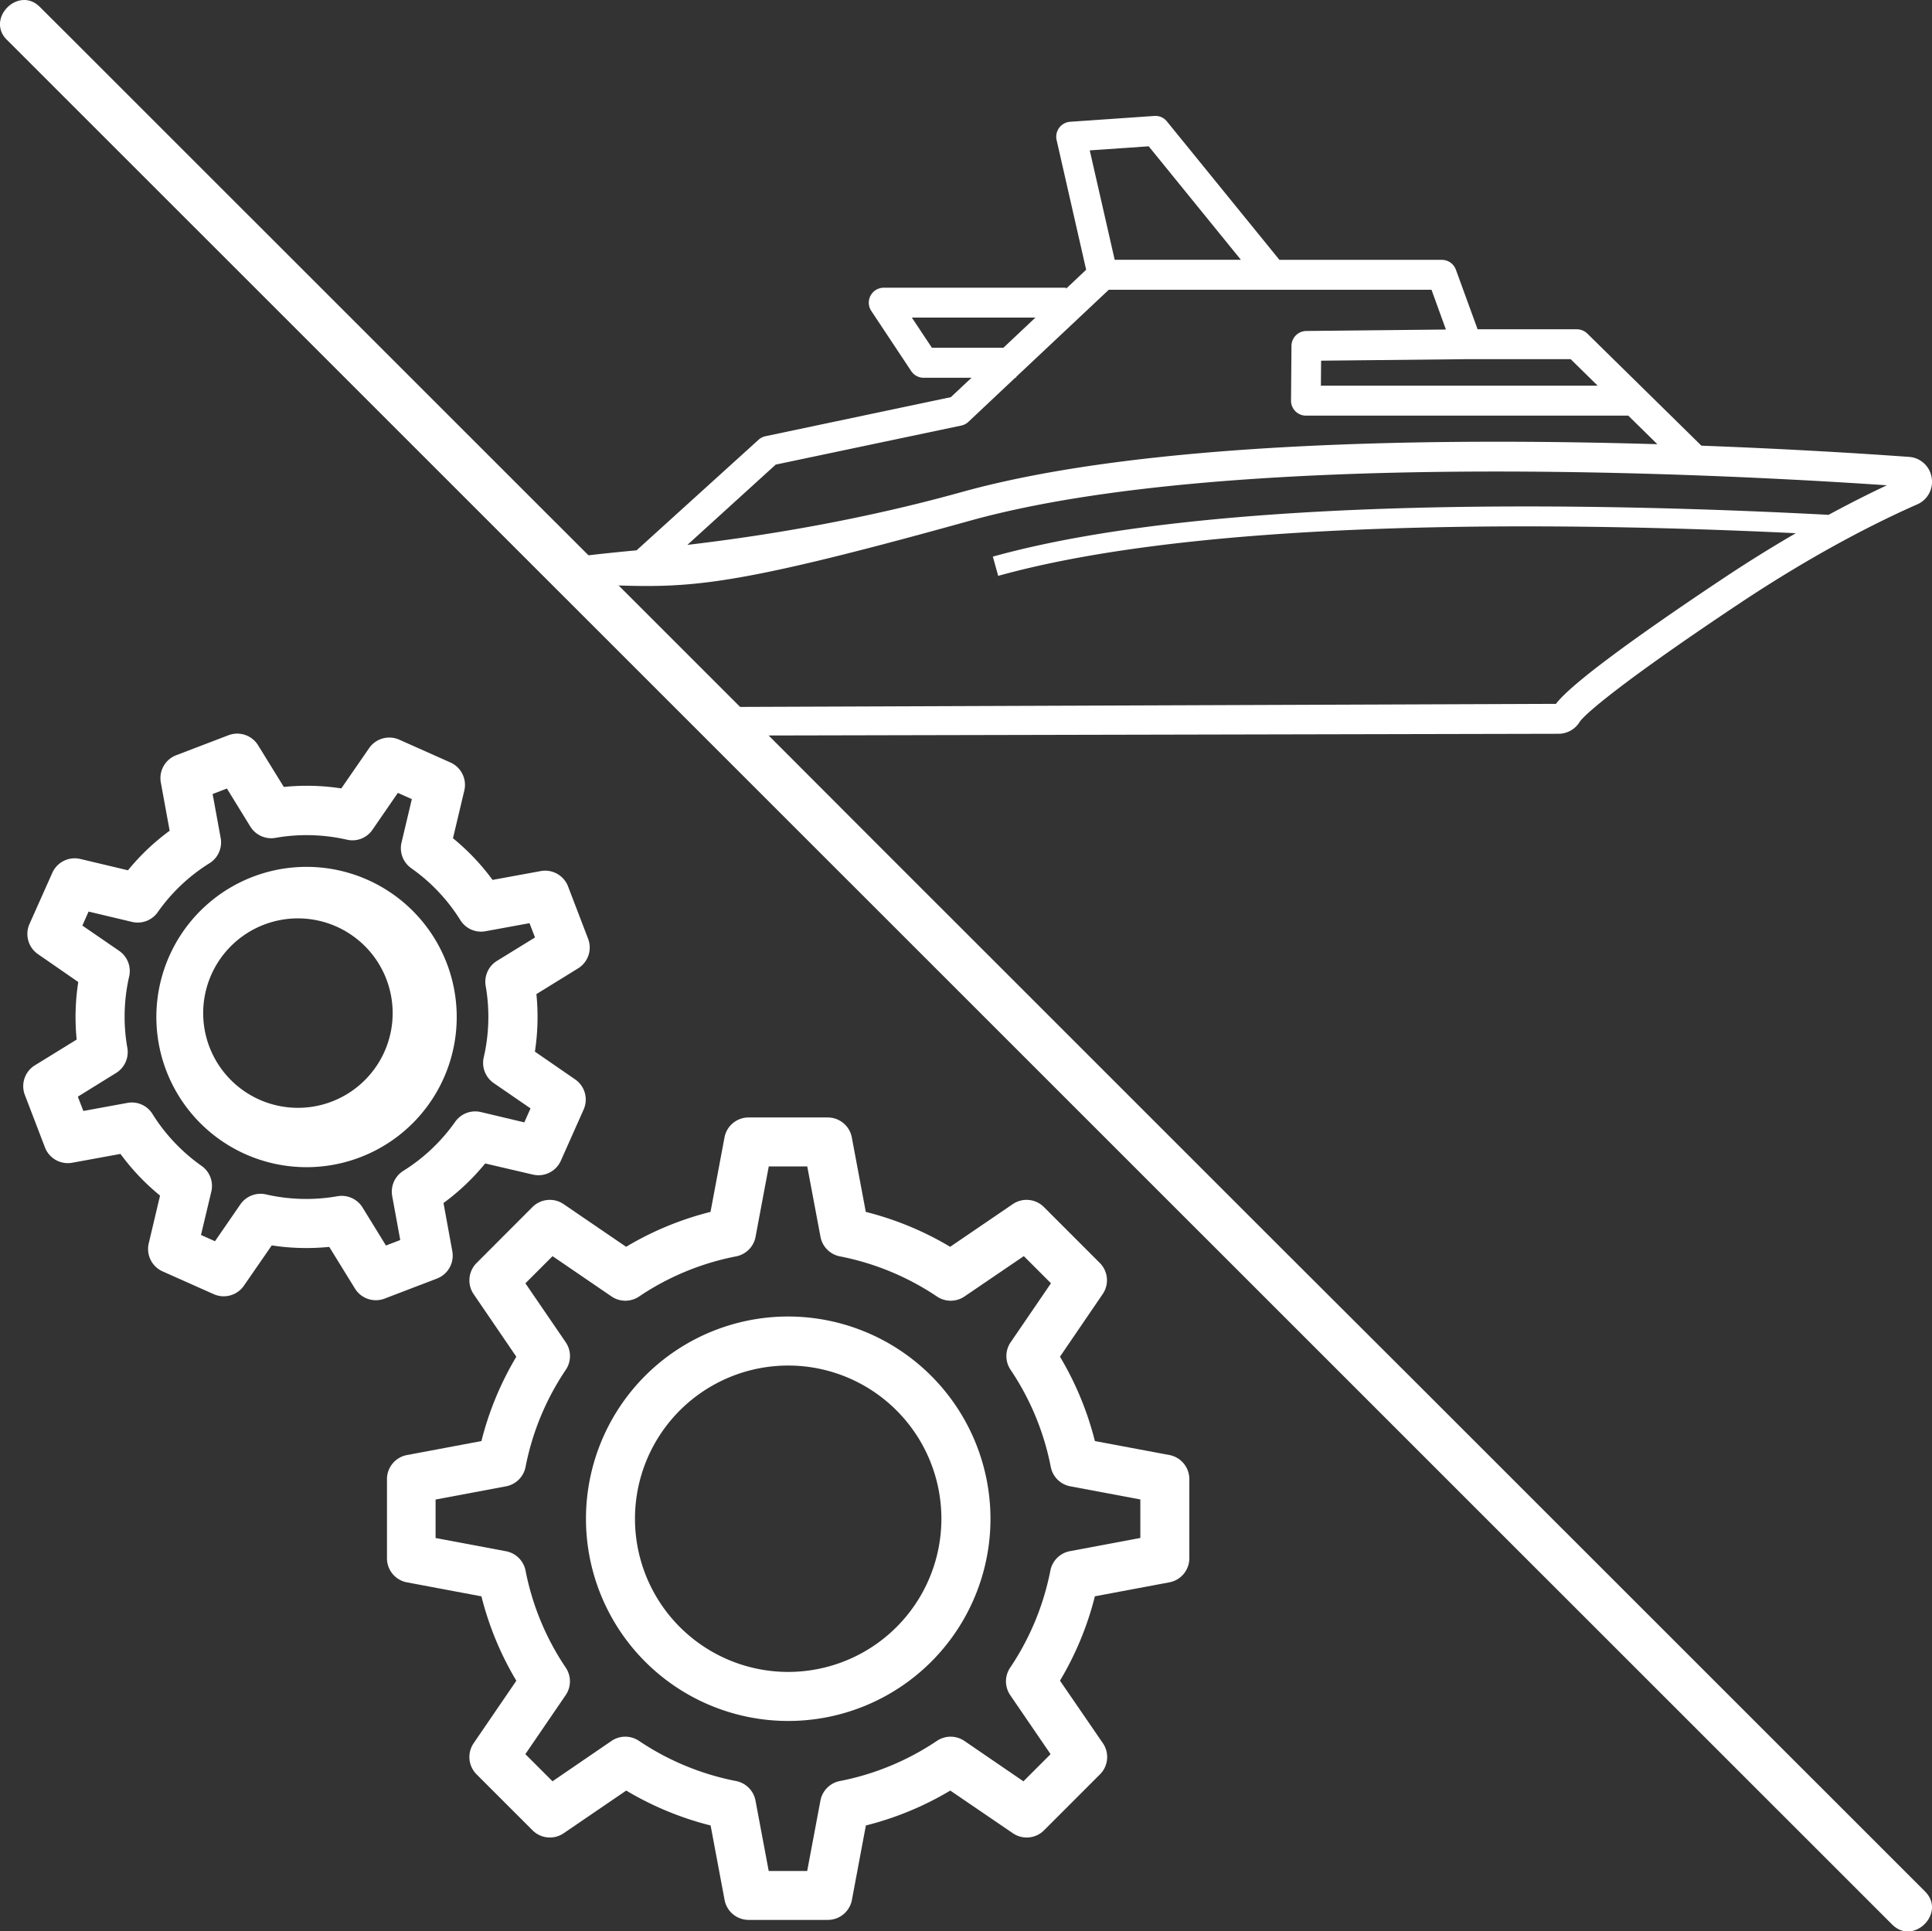
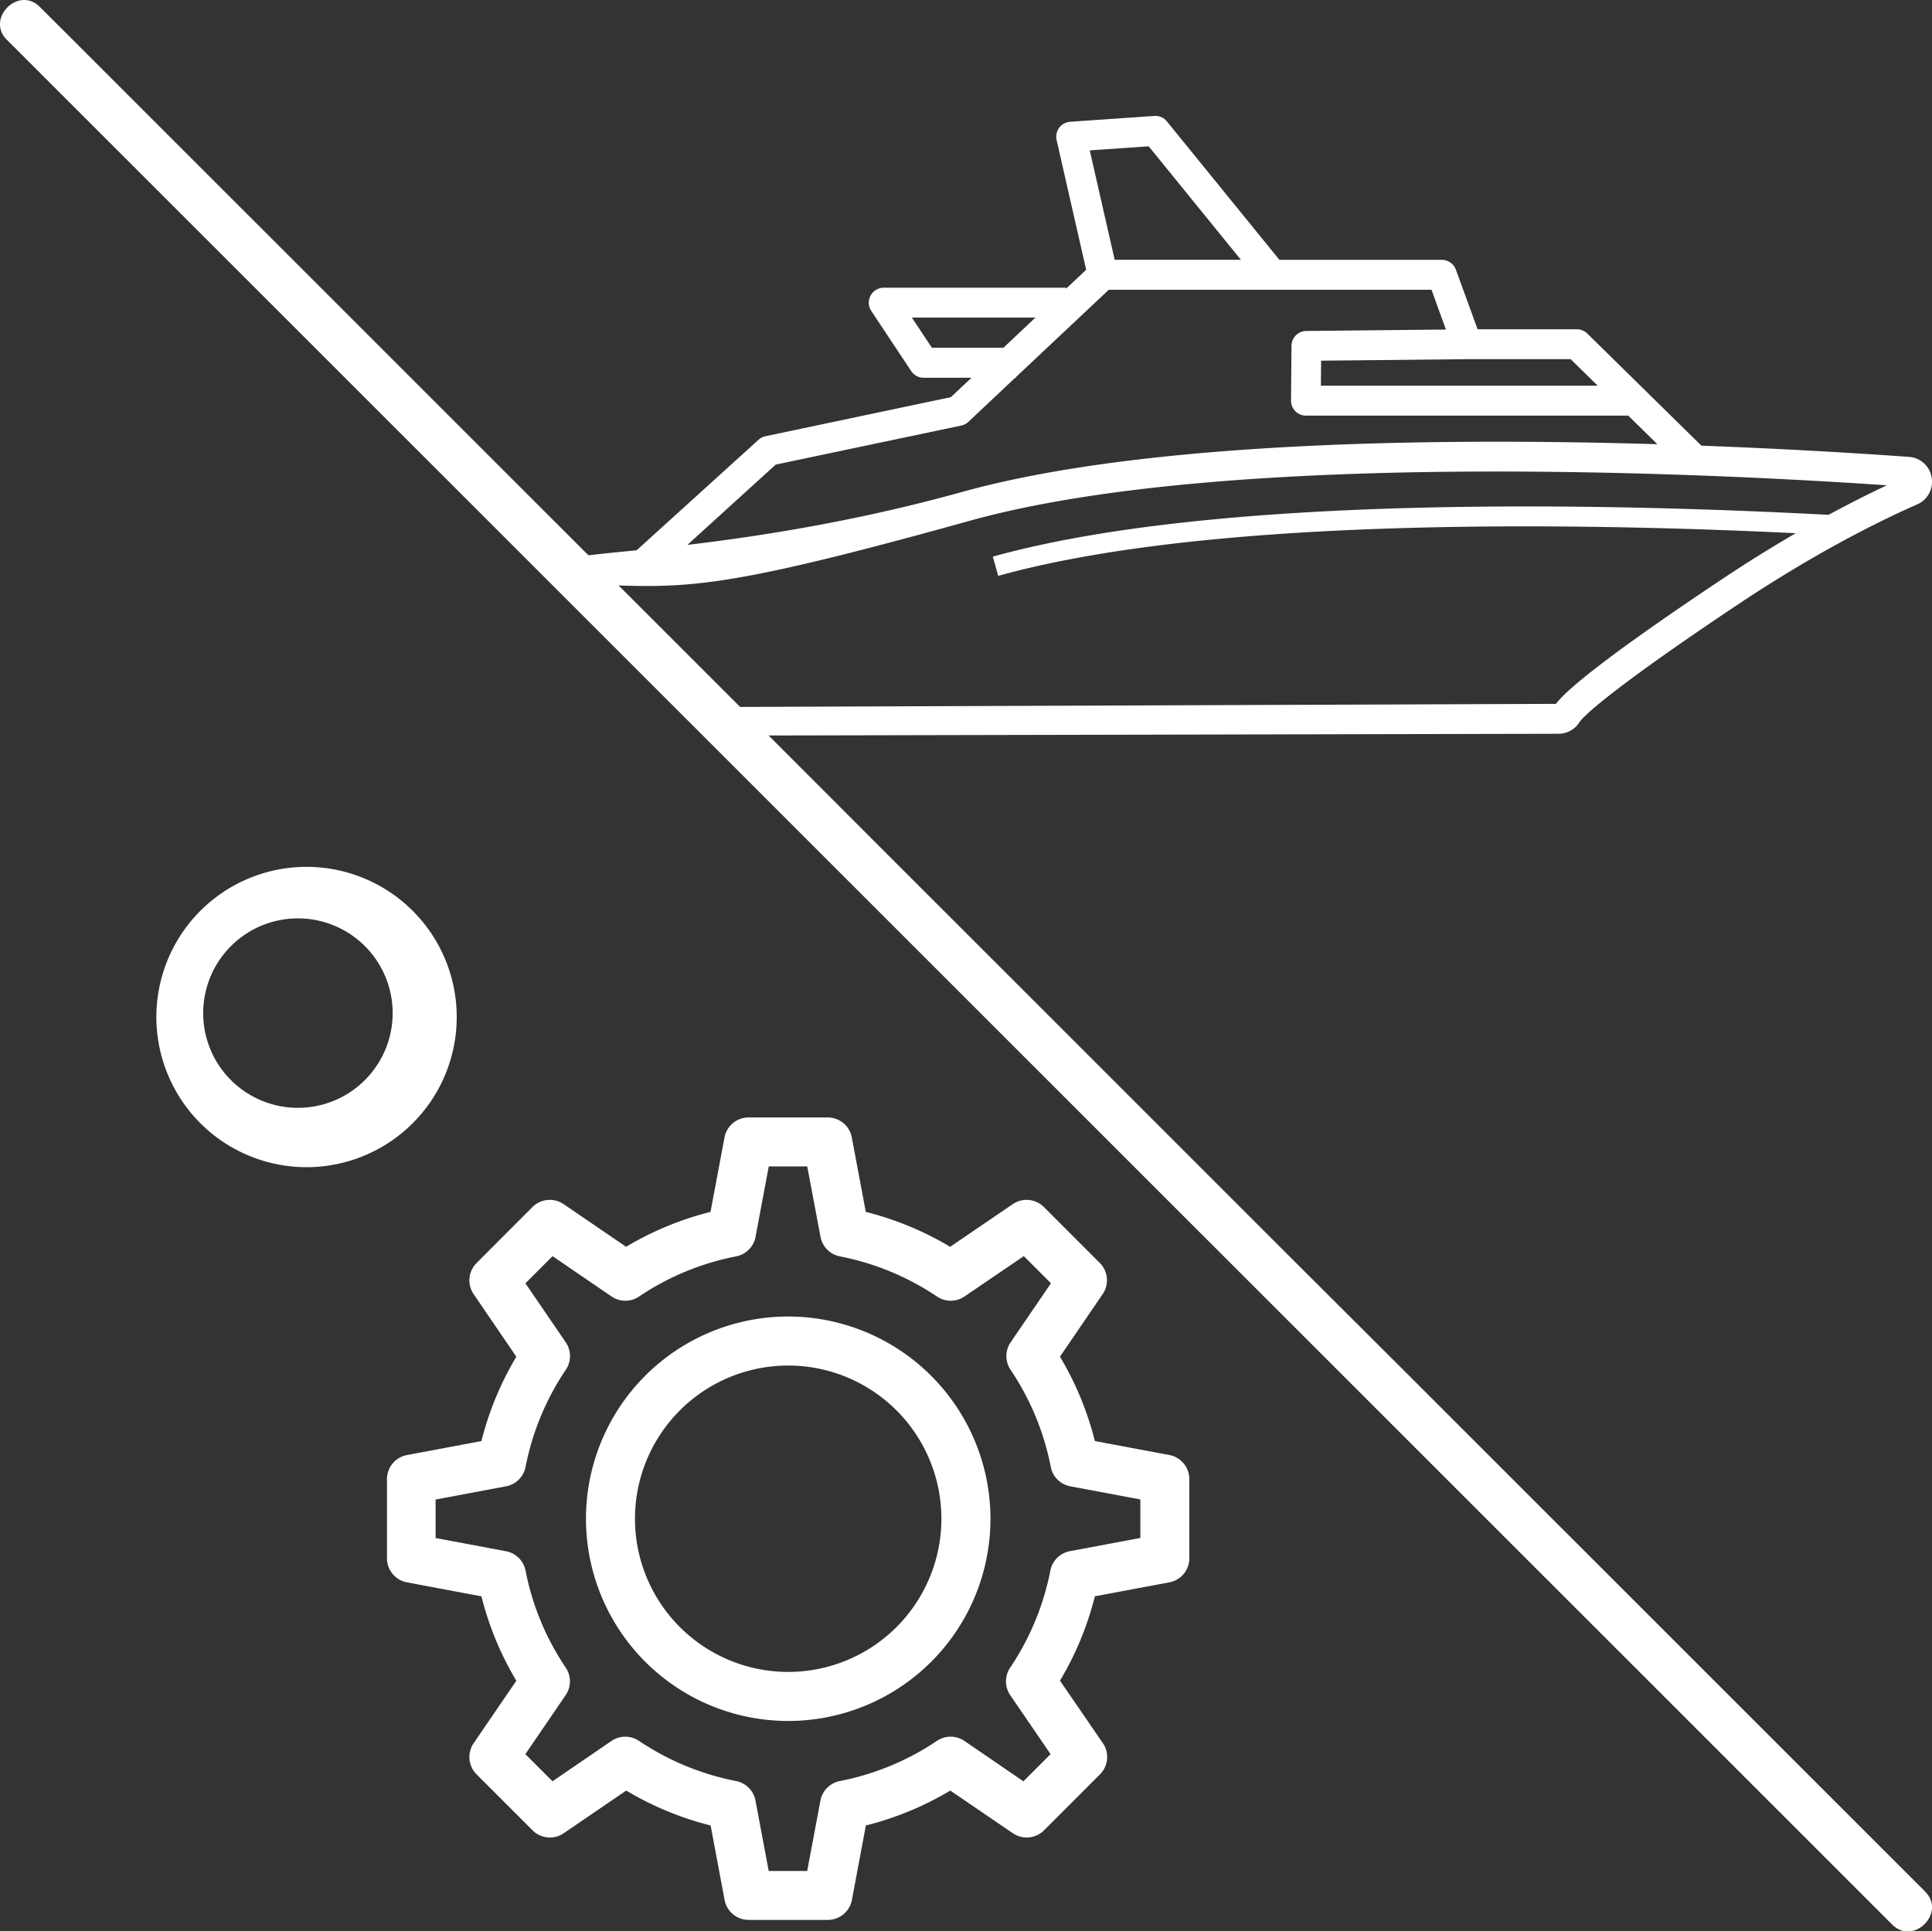
<svg xmlns="http://www.w3.org/2000/svg" id="Ebene_1" data-name="Ebene 1" viewBox="0 0 996.24 996.04">
  <rect x="0" y="0" width="996.24" height="996.04" fill="#333333" stroke="none" />
  <defs>
    <style>.cls-1{fill:#fff;}</style>
  </defs>
  <path class="cls-1" d="M7270.41,7354.61l-28.86-28.87a12.63,12.63,0,0,0-16.06-1.49l-32.28,22a161.78,161.78,0,0,0-43.5-18l-7.21-38.4a12.63,12.63,0,0,0-12.41-10.3h-40.83a12.63,12.63,0,0,0-12.41,10.3l-7.21,38.4a161.27,161.27,0,0,0-43.52,18l-32.22-22a12.65,12.65,0,0,0-16.07,1.49L6949,7354.62a12.65,12.65,0,0,0-1.49,16.07l22,32.25a160.82,160.82,0,0,0-18,43.5l-38.4,7.21a12.64,12.64,0,0,0-10.31,12.41v40.83a12.63,12.63,0,0,0,10.31,12.41l38.4,7.21a161.33,161.33,0,0,0,18,43.53l-22,32.2a12.64,12.64,0,0,0,1.5,16.08l28.87,28.87a12.64,12.64,0,0,0,16.06,1.49l32.24-22a161.71,161.71,0,0,0,43.51,18l7.2,38.4a12.63,12.63,0,0,0,12.41,10.3h40.83a12.64,12.64,0,0,0,12.42-10.3l7.2-38.4a161.55,161.55,0,0,0,43.53-18l32.26,22a12.65,12.65,0,0,0,16.07-1.49l28.86-28.87a12.64,12.64,0,0,0,1.49-16.08L7249.84,7570a161.12,161.12,0,0,0,18-43.51l38.4-7.2a12.63,12.63,0,0,0,10.3-12.41v-40.83a12.64,12.64,0,0,0-10.3-12.42l-38.4-7.2a162,162,0,0,0-18-43.51l22-32.25A12.64,12.64,0,0,0,7270.41,7354.61ZM7255,7469.74l36.28,6.81v19.85l-36.28,6.81a12.64,12.64,0,0,0-10.11,10,136.56,136.56,0,0,1-20.72,50.06,12.64,12.64,0,0,0,0,14.18l20.82,30.45-14,14-30.45-20.83a12.64,12.64,0,0,0-14.18,0,136.23,136.23,0,0,1-50.05,20.7,12.66,12.66,0,0,0-10,10.12l-6.82,36.27h-19.84l-6.81-36.27a12.66,12.66,0,0,0-10-10.12,136.35,136.35,0,0,1-50.06-20.7,12.64,12.64,0,0,0-14.18,0l-30.44,20.82-14-14,20.81-30.45a12.66,12.66,0,0,0,0-14.19,136,136,0,0,1-20.71-50,12.64,12.64,0,0,0-10.11-10l-36.28-6.81v-19.85l36.28-6.81a12.64,12.64,0,0,0,10.11-10A136.08,136.08,0,0,1,6995,7409.7a12.64,12.64,0,0,0,0-14.18l-20.81-30.44,14-14,30.44,20.8a12.64,12.64,0,0,0,14.18,0,135.87,135.87,0,0,1,50.06-20.7,12.66,12.66,0,0,0,10-10.12l6.81-36.27h19.84l6.82,36.27a12.66,12.66,0,0,0,10,10.12,136.55,136.55,0,0,1,50.06,20.7,12.64,12.64,0,0,0,14.18,0l30.61-20.82,14,14-20.81,30.46a12.64,12.64,0,0,0,0,14.18,136.42,136.42,0,0,1,20.71,50.05,12.62,12.62,0,0,0,9.94,10Z" transform="translate(-6703.26 -6703.26)" />
  <path class="cls-1" d="M7109.69,7382.2A104.29,104.29,0,1,0,7214,7486.5v0A104.41,104.41,0,0,0,7109.69,7382.2Zm0,183.29a79,79,0,1,1,79-79A79,79,0,0,1,7109.69,7565.49Z" transform="translate(-6703.26 -6703.26)" />
-   <path class="cls-1" d="M6716.1,7268l10.34,27a12.64,12.64,0,0,0,14.07,7.9l24.87-4.55a117.41,117.41,0,0,0,20.41,21.49l-5.83,24.61a12.65,12.65,0,0,0,7.14,14.48l26.39,11.76a12.65,12.65,0,0,0,15.53-4.37l14.37-20.79a118.19,118.19,0,0,0,29.65.77l13.26,21.49a12.65,12.65,0,0,0,15.3,5.17l27-10.34a12.65,12.65,0,0,0,7.9-14.07l-4.55-24.88a117,117,0,0,0,21.49-20.4L6978,7309a12.64,12.64,0,0,0,14.46-7.14l11.75-26.39a12.64,12.64,0,0,0-4.37-15.55l-20.76-14.32a117.89,117.89,0,0,0,.78-29.67l21.48-13.26a12.63,12.63,0,0,0,5.17-15.3l-10.34-27a12.64,12.64,0,0,0-14.05-7.89l-24.88,4.56a117.36,117.36,0,0,0-20.4-21.49l5.84-24.59a12.64,12.64,0,0,0-7.14-14.47l-26.37-11.76a12.65,12.65,0,0,0-15.54,4.31l-14.37,20.81a116.8,116.8,0,0,0-29.65-.75l-13.26-21.49a12.65,12.65,0,0,0-15.3-5.17l-26.95,10.31a12.63,12.63,0,0,0-7.91,14.05l4.55,24.88a117,117,0,0,0-21.49,20.4l-24.56-5.84a12.64,12.64,0,0,0-14.46,7.15l-11.77,26.4a12.63,12.63,0,0,0,4.38,15.53l20.78,14.38a117.49,117.49,0,0,0-.83,29.68l-21.48,13.24A12.63,12.63,0,0,0,6716.1,7268Zm47-11.38a12.64,12.64,0,0,0,5.83-12.93,92.72,92.72,0,0,1,.93-36.84,12.64,12.64,0,0,0-5.13-13.21l-19-13.05,3.21-7.22,22.37,5.32a12.63,12.63,0,0,0,13.28-5,92.08,92.08,0,0,1,26.74-25.28,12.64,12.64,0,0,0,5.72-13l-4.15-22.66,7.37-2.84,12.07,19.62a12.65,12.65,0,0,0,12.92,5.83,93.18,93.18,0,0,1,36.86.93,12.5,12.5,0,0,0,13.21-5.13l13.08-19,7.21,3.22-5.31,22.39a12.64,12.64,0,0,0,5.06,13.27,92.9,92.9,0,0,1,25.28,26.75,12.56,12.56,0,0,0,13,5.71l22.65-4.15,2.84,7.37-19.62,12.08a12.63,12.63,0,0,0-5.82,12.91,92.82,92.82,0,0,1-1,36.86,12.65,12.65,0,0,0,5.13,13.24l19,13.07-3.21,7.2-22.4-5.32a12.64,12.64,0,0,0-13.27,5.06,93,93,0,0,1-26.74,25.28,12.66,12.66,0,0,0-5.71,13l4.15,22.65-7.37,2.84-12.07-19.61a12.66,12.66,0,0,0-10.77-6,13.16,13.16,0,0,0-2.17.19,93,93,0,0,1-36.86-.94,12.64,12.64,0,0,0-13.2,5.14l-13.09,19-7.22-3.21,5.33-22.39a12.64,12.64,0,0,0-5.06-13.27,93,93,0,0,1-25.28-26.74,12.51,12.51,0,0,0-13-5.71l-22.65,4.15-2.85-7.37Z" transform="translate(-6703.26 -6703.26)" />
  <path class="cls-1" d="M6861.43,7305.19a77.44,77.44,0,1,0-72.41-49.72A77.45,77.45,0,0,0,6861.43,7305.19ZM6842.65,7179a48.85,48.85,0,1,1-.42.13l.42-.17Z" transform="translate(-6703.26 -6703.26)" />
  <line class="cls-1" x1="12.02" y1="12.02" x2="984.19" y2="984.02" />
  <path class="cls-1" d="M6706.79,6723.76l6.7,6.69,19.31,19.32,30.39,30.38,40.4,40.39,48.66,48.65,55.74,55.74,61.8,61.79,65.89,65.87,69.27,69.26,70.61,70.6,71.29,71.28,69.91,69.9,67.54,67.52,64.11,64.11,58.71,58.7,52.53,52.51,44.46,44.46,35.33,35.32,24.94,24.94,13,13,1.62,1.62c10.94,10.93,27.91-6,17-17l-6.7-6.7-19.31-19.31-30.39-30.39-40.4-40.39-48.66-48.65-55.74-55.73-61.8-61.79L7367,7350l-69.27-69.26-70.61-70.6-71.29-71.28L7086,7068.93l-67.54-67.53-64.11-64.1-58.71-58.7-52.53-52.52-44.46-44.45-35.33-35.33-24.94-24.94-13-12.95-1.62-1.62c-10.94-10.94-27.91,6-17,17Z" transform="translate(-6703.26 -6703.26)" />
  <path class="cls-1" d="M7699.3,6949.48a12.64,12.64,0,0,0-11.71-10.6c-22.59-1.63-60.77-4.06-107-5.78l-58.82-57.81a7.77,7.77,0,0,0-5.41-2.21h-51.17L7454,6842.36a7.71,7.71,0,0,0-7.25-5.09H7363l-58-71.37a7.57,7.57,0,0,0-6.52-2.84l-43.38,3a7.73,7.73,0,0,0-7,9.41l15.24,66.91-10.36,9.77v-.51h-94a7.71,7.71,0,0,0-6.42,12l20.57,31a7.73,7.73,0,0,0,6.43,3.44h24.66l-10.66,10L7098,6928.22a7.75,7.75,0,0,0-3.6,1.84l-62.88,57c-65.53,6.23-12.64,4.19-41.26,3.19-6.14-.27,5.55-.28,2.05,4.75s15.29,12.36,17.62,18.05l37.57,34.43c2.78,6.79,27.78,35.12,35.12,35.12l424.25-.92a12.79,12.79,0,0,0,10.9-6.05c2.47-3.95,22.51-21.22,82-60.86,39.6-26.39,71.9-42.49,92-51.35A12.65,12.65,0,0,0,7699.3,6949.48Zm-186.12-61,13.91,13.67H7384.38l.11-12.88,75.35-.79Zm-217.59-109.77,47.54,58.53h-65.08l-12.86-56.43Zm-111.8,103.88-10.33-15.54h63.71l-16.49,15.54Zm-80.53,60.27,95.69-20.14a7.62,7.62,0,0,0,3.7-1.94l24.16-22.76h.49v-.46L7275,6852.7h166.42l7.43,20.5-72,.75a7.73,7.73,0,0,0-7.64,7.65l-.23,28.23a7.7,7.7,0,0,0,7.71,7.78h166.19l15,14.73c-113.41-3.38-264.34-1.58-358.68,24.67-48.4,13.47-96.91,22-141.48,27.25Zm542.86,25.9c-113.88-6-315-10.69-430.9,21.56l2.76,9.92c109.17-30.39,296-27.55,411.29-22-11.73,6.81-24.44,14.64-38,23.69-34.43,22.94-76.6,52.32-85.69,64.32l-434.6,1.63c-1.05,0-16.56-14.45-17-15.42l-6.46-5-45.32-39.35a2.53,2.53,0,0,1,.26-2.46,2.5,2.5,0,0,1,2.09-1.09h.11c51.75,1.81,64.45,4.62,198.56-32.7,133.34-37.11,383.95-24.39,473-18.33C7667.64,6957.56,7657.48,6962.64,7646.12,6968.79Z" transform="translate(-6703.26 -6703.26)" />
</svg>